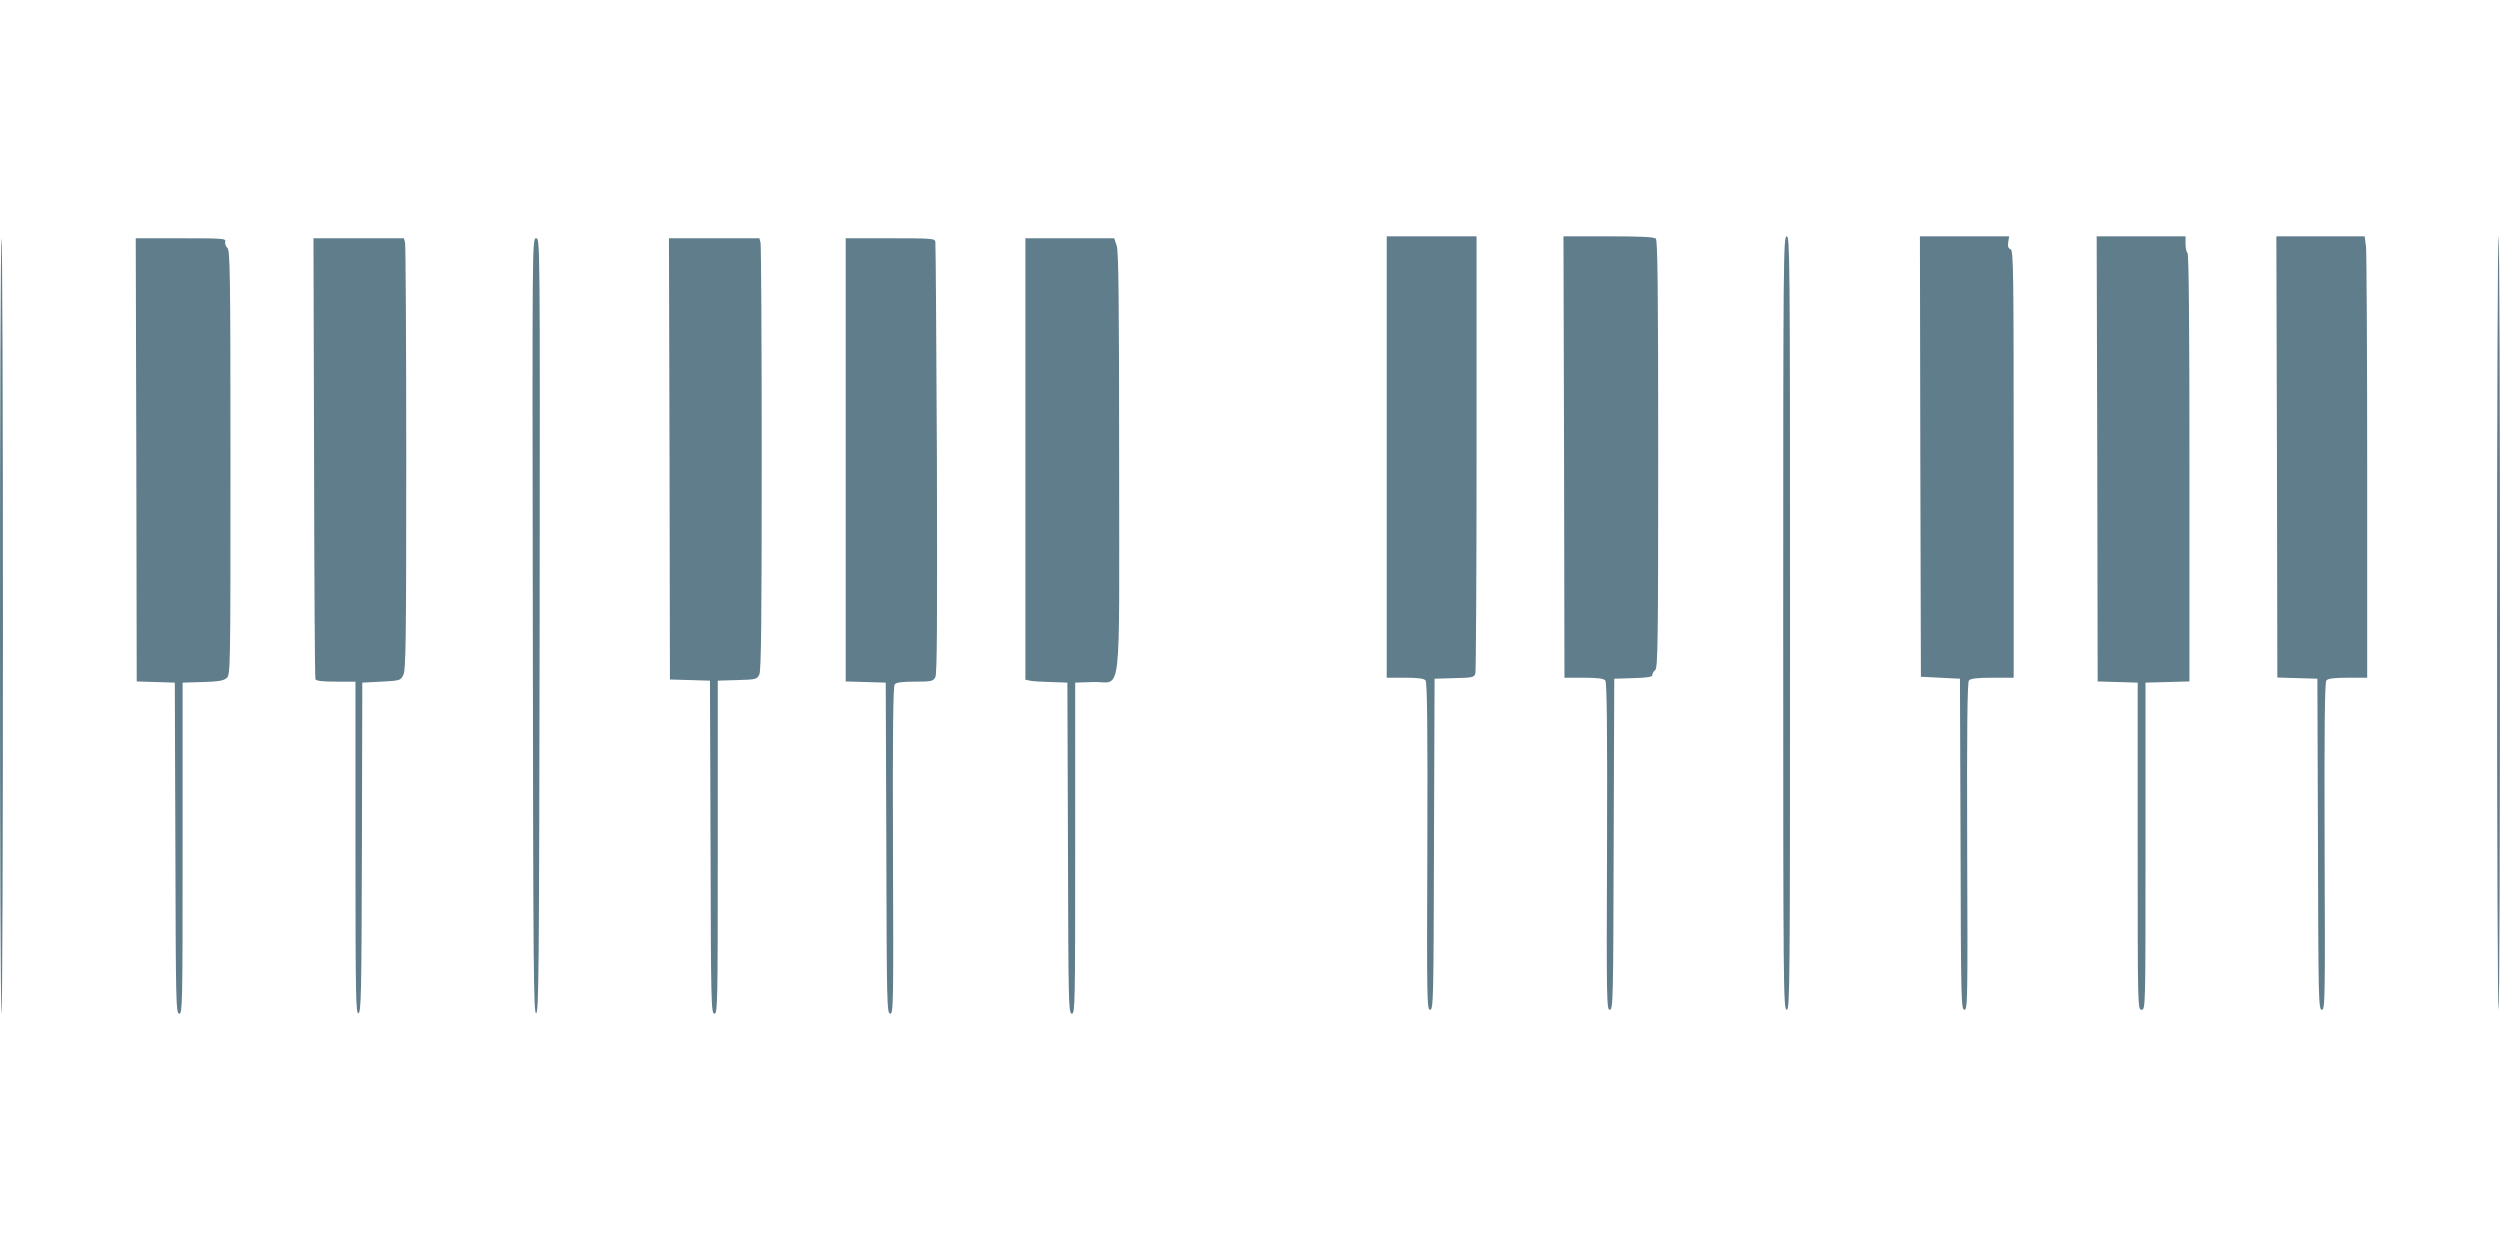
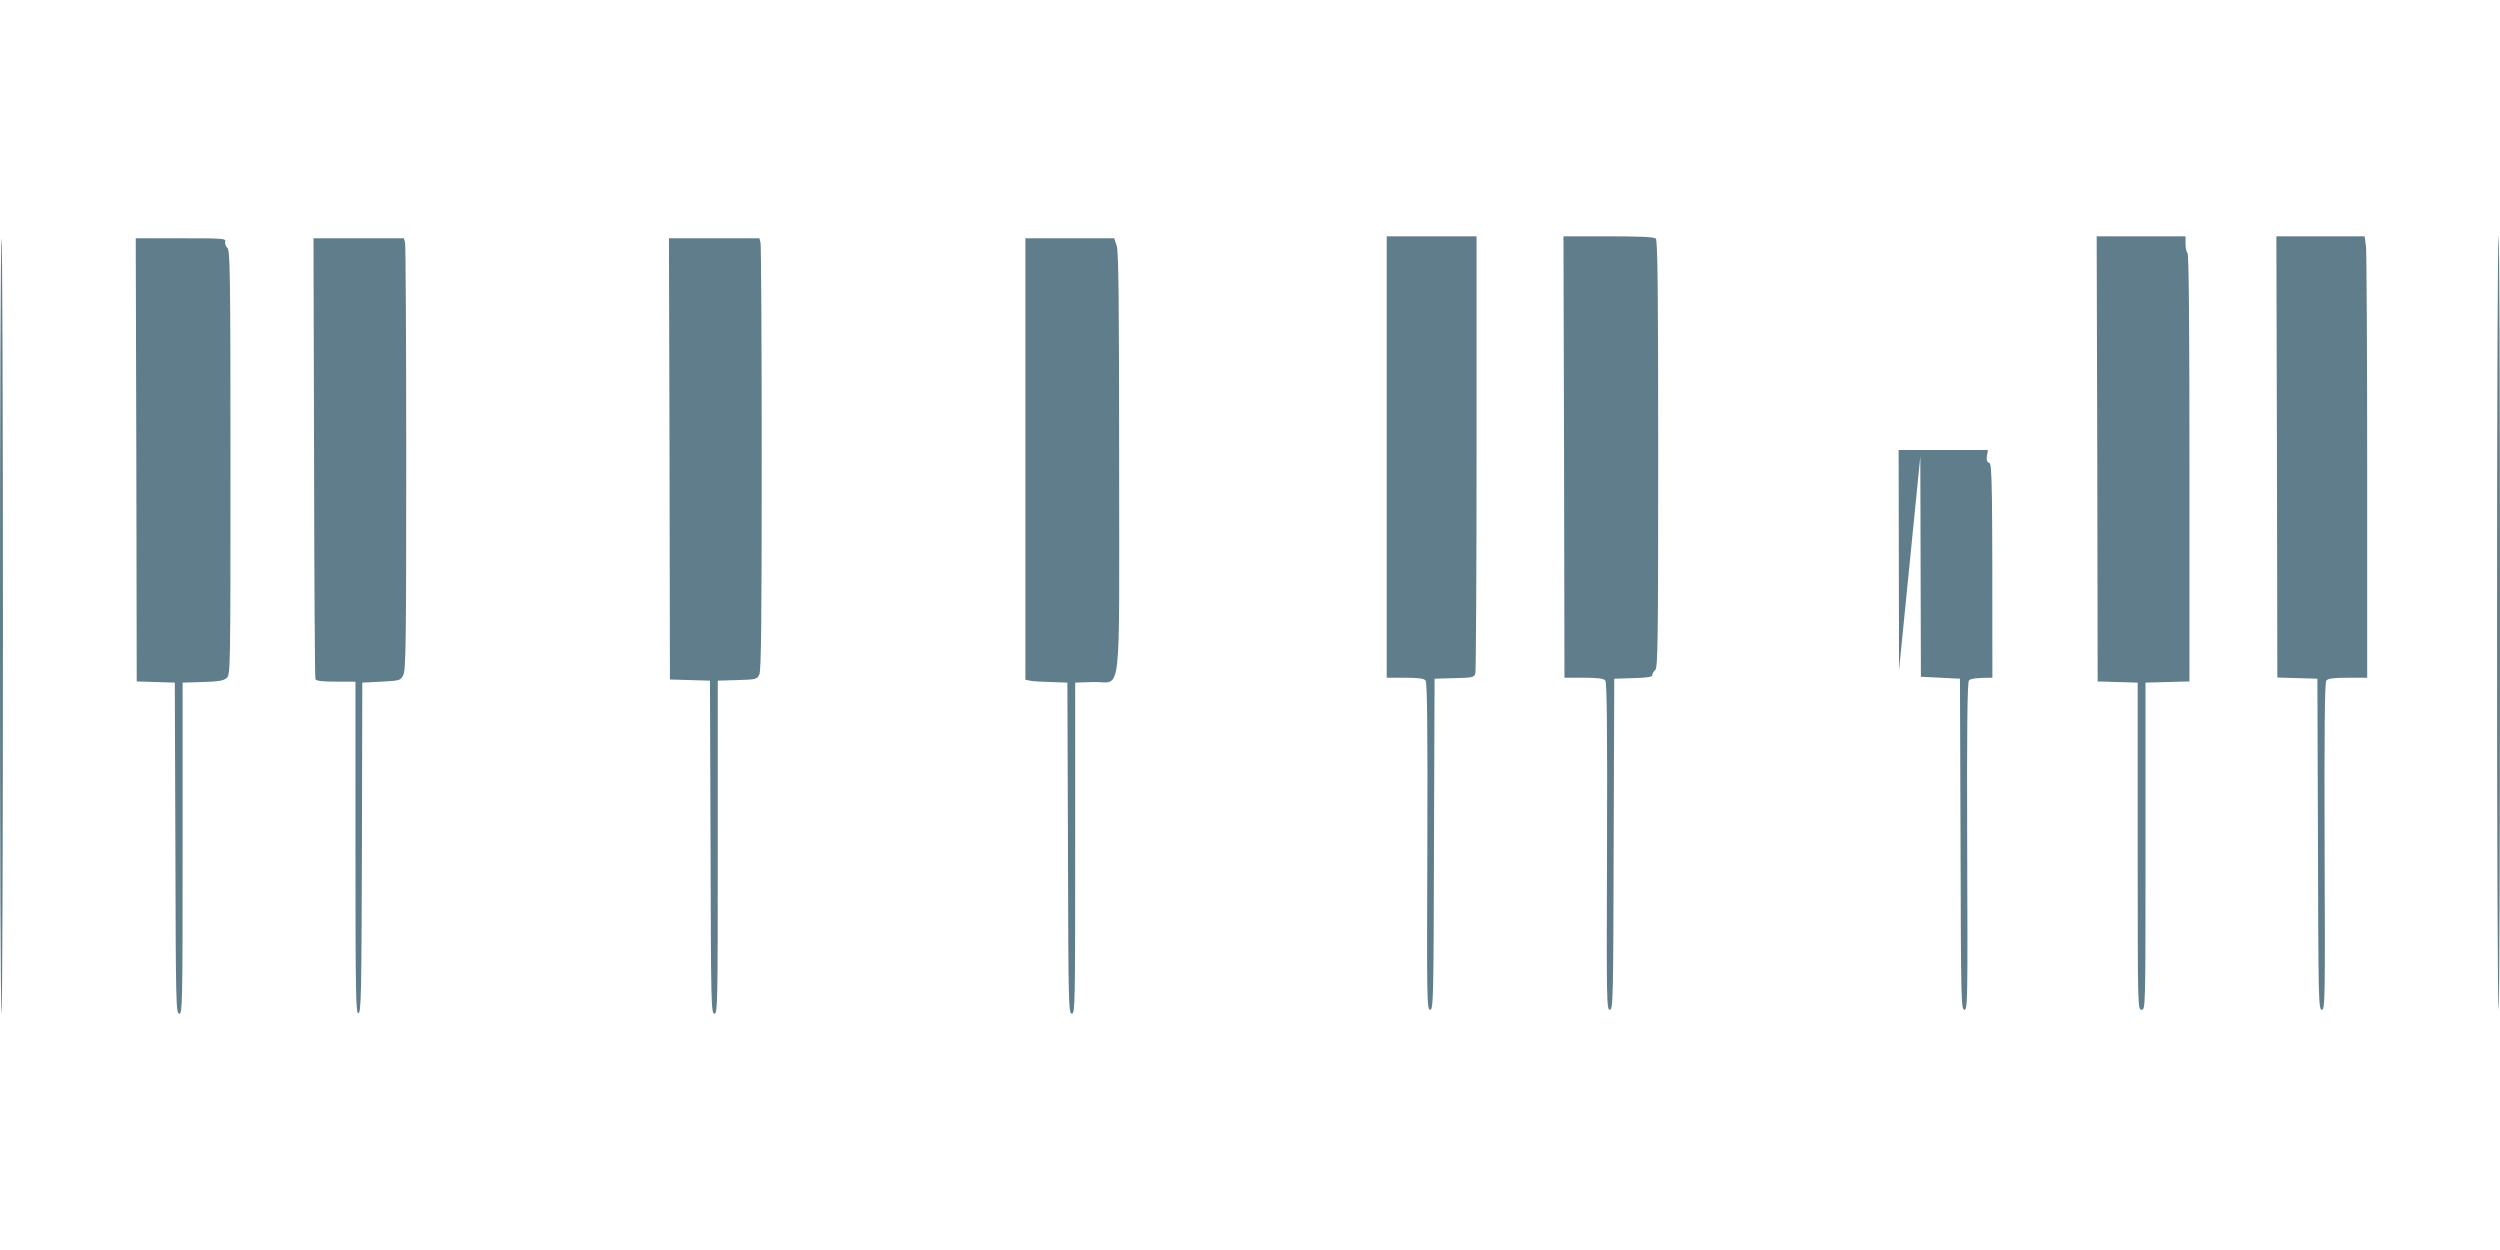
<svg xmlns="http://www.w3.org/2000/svg" version="1.0" width="1280pt" height="640pt" viewBox="0 0 1280 640" preserveAspectRatio="xMidYMid meet">
  <g transform="translate(0,640) scale(0.1,-0.1)" fill="#607d8b" stroke="none">
    <path d="M7100 4060 l0 -1130 94 0 c67 0 97 -4 105 -14 8 -10 11 -235 9 -850 -3 -790 -2 -836 14 -836 17 0 18 49 20 848 l3 847 101 3 c96 2 102 4 108 25 3 12 6 520 6 1130 l0 1107 -230 0 -230 0 0 -1130z" />
    <path d="M8008 4060 l2 -1130 99 0 c71 0 102 -4 110 -14 8 -10 11 -235 9 -850 -3 -790 -2 -836 14 -836 17 0 18 49 20 848 l3 847 98 3 c73 2 97 6 97 16 0 8 7 19 15 26 13 11 15 146 15 1104 0 836 -3 1095 -12 1104 -9 9 -77 12 -242 12 l-231 0 3 -1130z" />
-     <path d="M9130 3210 c0 -1879 1 -1980 18 -1980 16 0 17 101 17 1980 0 1879 -1 1980 -17 1980 -17 0 -18 -101 -18 -1980z" />
-     <path d="M9832 4063 l3 -1128 100 -5 100 -5 3 -847 c2 -799 3 -848 20 -848 16 0 17 46 14 836 -2 615 1 840 9 850 8 10 40 14 120 14 l109 0 0 1094 c0 997 -1 1094 -16 1100 -12 4 -15 15 -12 36 l5 30 -229 0 -228 0 2 -1127z" />
+     <path d="M9832 4063 l3 -1128 100 -5 100 -5 3 -847 c2 -799 3 -848 20 -848 16 0 17 46 14 836 -2 615 1 840 9 850 8 10 40 14 120 14 c0 997 -1 1094 -16 1100 -12 4 -15 15 -12 36 l5 30 -229 0 -228 0 2 -1127z" />
    <path d="M10738 4050 l2 -1139 103 -3 102 -3 0 -838 c0 -830 0 -837 20 -837 20 0 20 7 20 837 l0 838 113 3 112 3 0 1094 c0 718 -3 1096 -10 1100 -5 3 -10 24 -10 46 l0 39 -227 0 -228 0 3 -1140z" />
    <path d="M11658 4060 l2 -1129 103 -3 102 -3 3 -847 c2 -799 3 -848 20 -848 16 0 17 46 14 836 -2 615 1 840 9 850 8 10 39 14 110 14 l99 0 0 1078 c0 592 -3 1101 -6 1130 l-7 52 -226 0 -226 0 3 -1130z" />
    <path d="M12785 3210 c0 -1089 3 -1980 8 -1980 4 0 7 891 7 1980 0 1089 -3 1980 -7 1980 -5 0 -8 -891 -8 -1980z" />
    <path d="M0 3195 c0 -1092 3 -1985 8 -1985 4 0 7 893 7 1985 0 1092 -3 1985 -7 1985 -5 0 -8 -893 -8 -1985z" />
    <path d="M698 4045 l2 -1134 98 -3 97 -3 3 -847 c2 -799 3 -848 20 -848 16 0 17 48 17 847 l0 848 103 3 c79 2 107 7 122 20 20 16 20 34 20 1103 0 975 -2 1088 -16 1100 -8 7 -13 21 -11 31 5 17 -7 18 -226 18 l-232 0 3 -1135z" />
    <path d="M1608 4058 c1 -618 4 -1129 7 -1135 3 -9 34 -13 105 -13 l100 0 0 -851 c0 -756 2 -850 15 -847 14 3 16 101 18 848 l2 845 98 5 c95 5 98 6 112 34 13 24 15 174 15 1110 0 594 -3 1091 -6 1104 l-6 22 -232 0 -231 0 3 -1122z" />
-     <path d="M2728 3194 c2 -1762 4 -1985 17 -1982 14 3 15 229 18 1986 2 1976 2 1982 -18 1982 -20 0 -20 -6 -17 -1986z" />
    <path d="M3428 4050 l2 -1129 103 -3 102 -3 3 -852 c2 -804 3 -853 20 -853 16 0 17 48 17 852 l0 853 100 3 c97 3 100 3 113 29 9 21 12 264 12 1107 0 595 -3 1091 -6 1104 l-6 22 -232 0 -231 0 3 -1130z" />
-     <path d="M4330 4045 l0 -1134 103 -3 102 -3 3 -847 c2 -799 3 -848 20 -848 16 0 17 46 14 836 -2 617 1 840 9 850 8 10 37 14 104 14 85 0 92 2 104 23 9 17 10 284 8 1117 -3 602 -6 1103 -8 1113 -3 16 -22 17 -231 17 l-228 0 0 -1135z" />
    <path d="M5250 4050 l0 -1130 23 -5 c12 -3 60 -6 107 -7 l85 -3 3 -847 c2 -799 3 -848 20 -848 16 0 17 48 17 847 l0 848 92 3 c149 5 133 -132 133 1124 0 824 -3 1077 -12 1108 l-13 40 -227 0 -228 0 0 -1130z" />
  </g>
</svg>